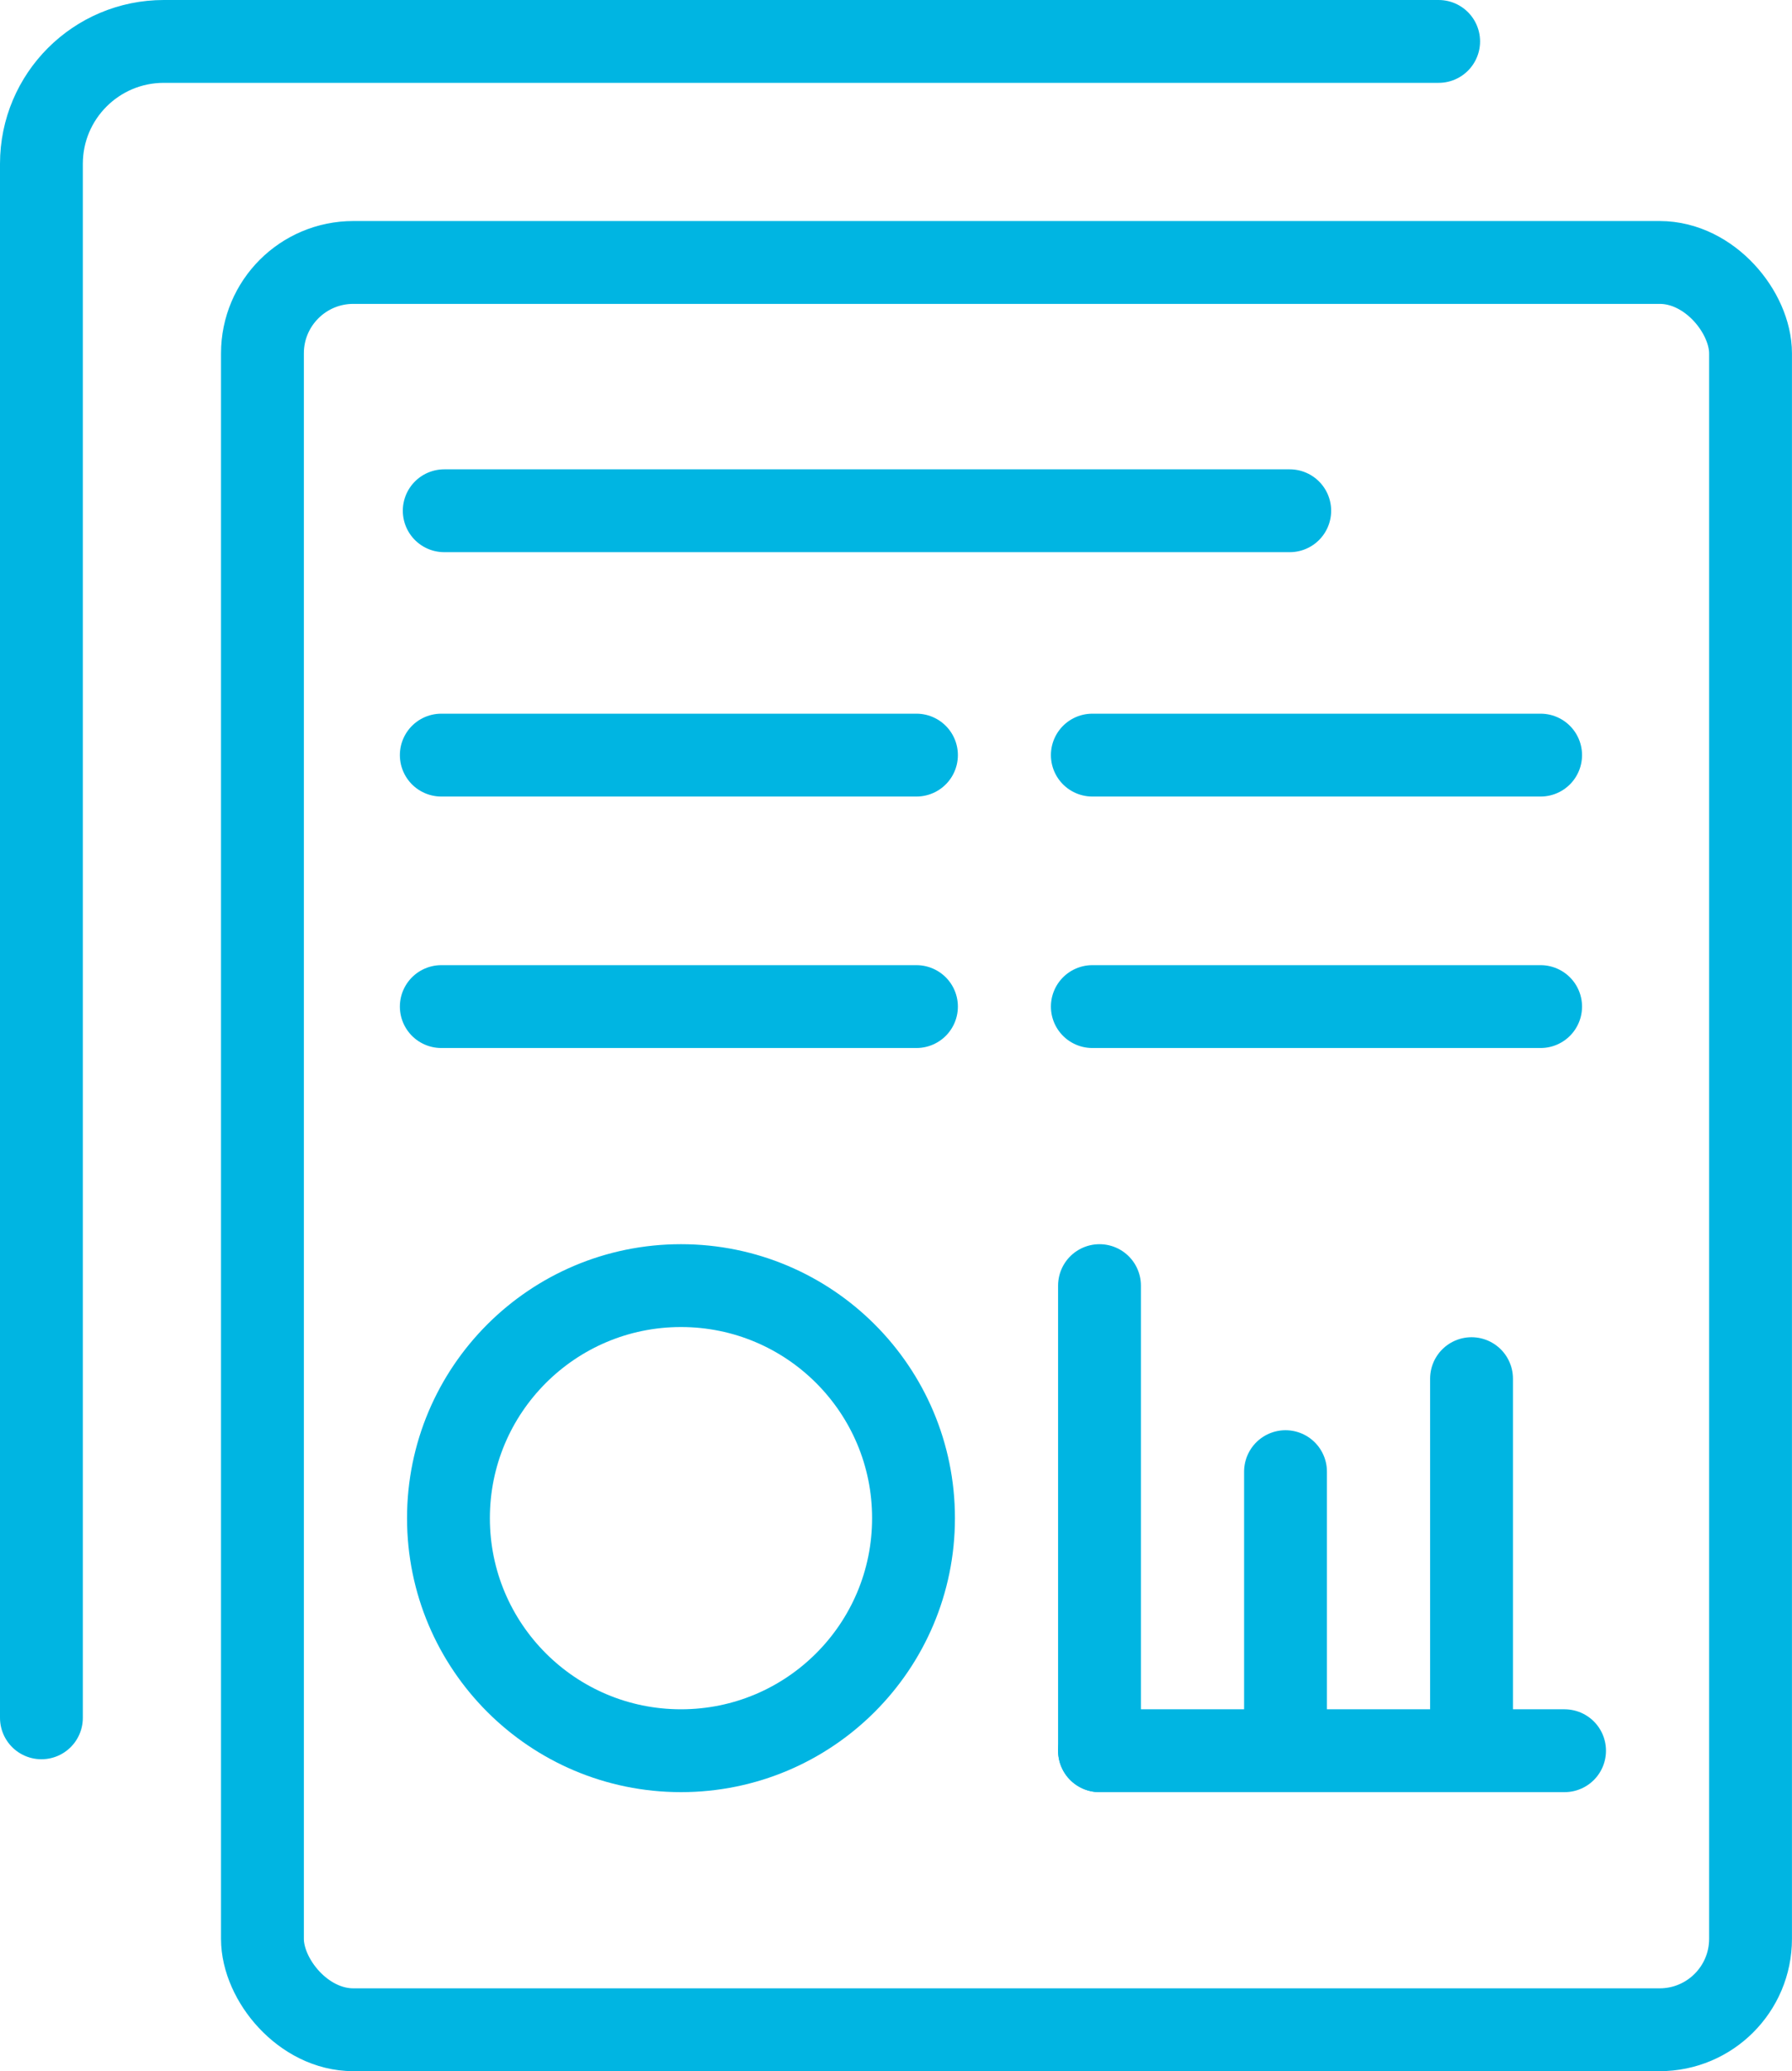
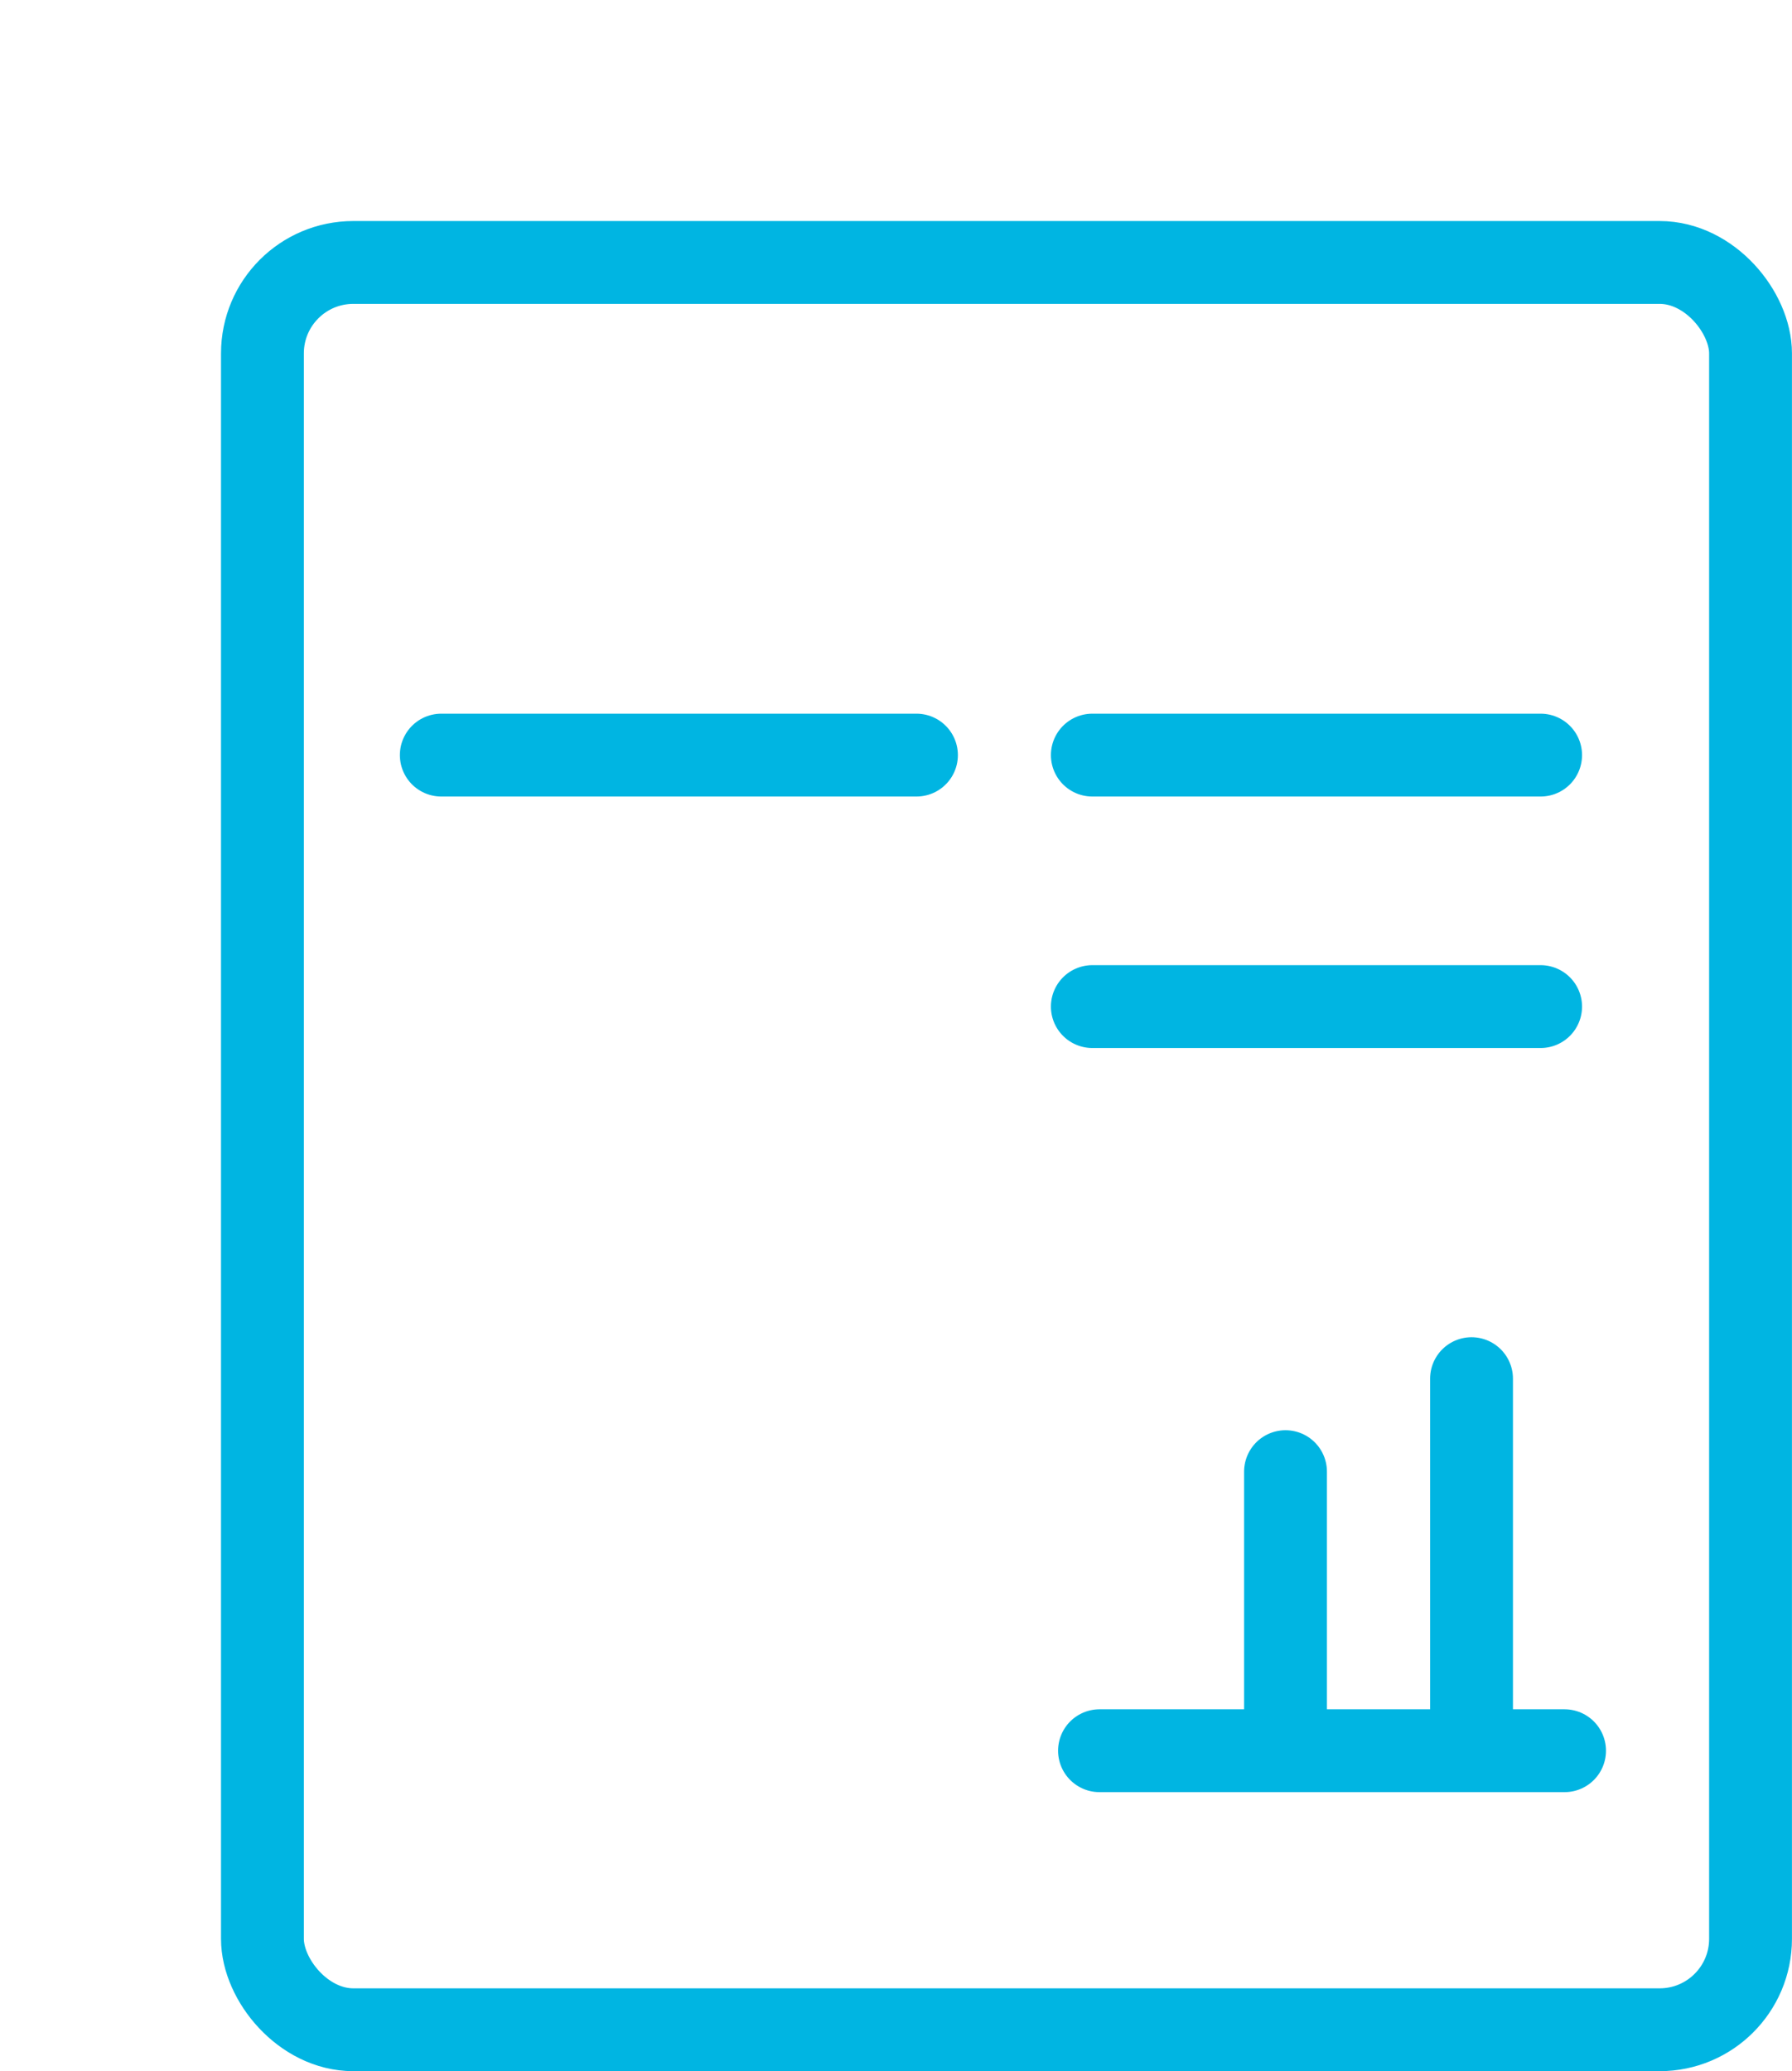
<svg xmlns="http://www.w3.org/2000/svg" id="uuid-7c08350f-720d-4f66-9c20-654930441364" data-name="Layer 2" width="43.264" height="50" viewBox="0 0 43.264 50">
  <g id="uuid-822388e5-c5e4-4ded-a316-733126e5af07" data-name="Layer 1">
    <g>
-       <path d="M16.441,31.036c-3.1,0-5.614,2.513-5.614,5.614s2.513,5.614,5.614,5.614,5.614-2.513,5.614-5.614-2.513-5.614-5.614-5.614" fill="none" stroke="#00b5e2" stroke-linecap="round" stroke-linejoin="round" stroke-width="2" />
-       <line x1="10.654" y1="24.3" x2="22.126" y2="24.3" fill="none" stroke="#00b5e2" stroke-linecap="round" stroke-linejoin="round" stroke-width="2" />
      <line x1="26.372" y1="24.3" x2="37.195" y2="24.3" fill="none" stroke="#00b5e2" stroke-linecap="round" stroke-linejoin="round" stroke-width="2" />
      <line x1="10.654" y1="18.229" x2="22.126" y2="18.229" fill="none" stroke="#00b5e2" stroke-linecap="round" stroke-linejoin="round" stroke-width="2" />
      <line x1="26.372" y1="18.229" x2="37.195" y2="18.229" fill="none" stroke="#00b5e2" stroke-linecap="round" stroke-linejoin="round" stroke-width="2" />
-       <line x1="26.545" y1="31.036" x2="26.545" y2="42.264" fill="none" stroke="#00b5e2" stroke-linecap="round" stroke-linejoin="round" stroke-width="2" />
      <line x1="31.036" y1="35.527" x2="31.036" y2="42.264" fill="none" stroke="#00b5e2" stroke-linecap="round" stroke-linejoin="round" stroke-width="2" />
      <line x1="35.527" y1="42.264" x2="35.527" y2="33.282" fill="none" stroke="#00b5e2" stroke-linecap="round" stroke-linejoin="round" stroke-width="2" />
      <line x1="37.773" y1="42.264" x2="26.545" y2="42.264" fill="none" stroke="#00b5e2" stroke-linecap="round" stroke-linejoin="round" stroke-width="2" />
-       <line x1="10.725" y1="12.33" x2="31.138" y2="12.33" fill="none" stroke="#00b5e2" stroke-linecap="round" stroke-linejoin="round" stroke-width="2" />
      <rect x="6.336" y="6.336" width="35.927" height="42.664" rx="2.194" ry="2.194" fill="none" stroke="#00b5e2" stroke-linecap="round" stroke-linejoin="round" stroke-width="2" />
-       <path d="M1,41.47V3.954c0-1.632,1.323-2.954,2.954-2.954h30.779" fill="none" stroke="#00b5e2" stroke-linecap="round" stroke-linejoin="round" stroke-width="2" />
    </g>
  </g>
</svg>